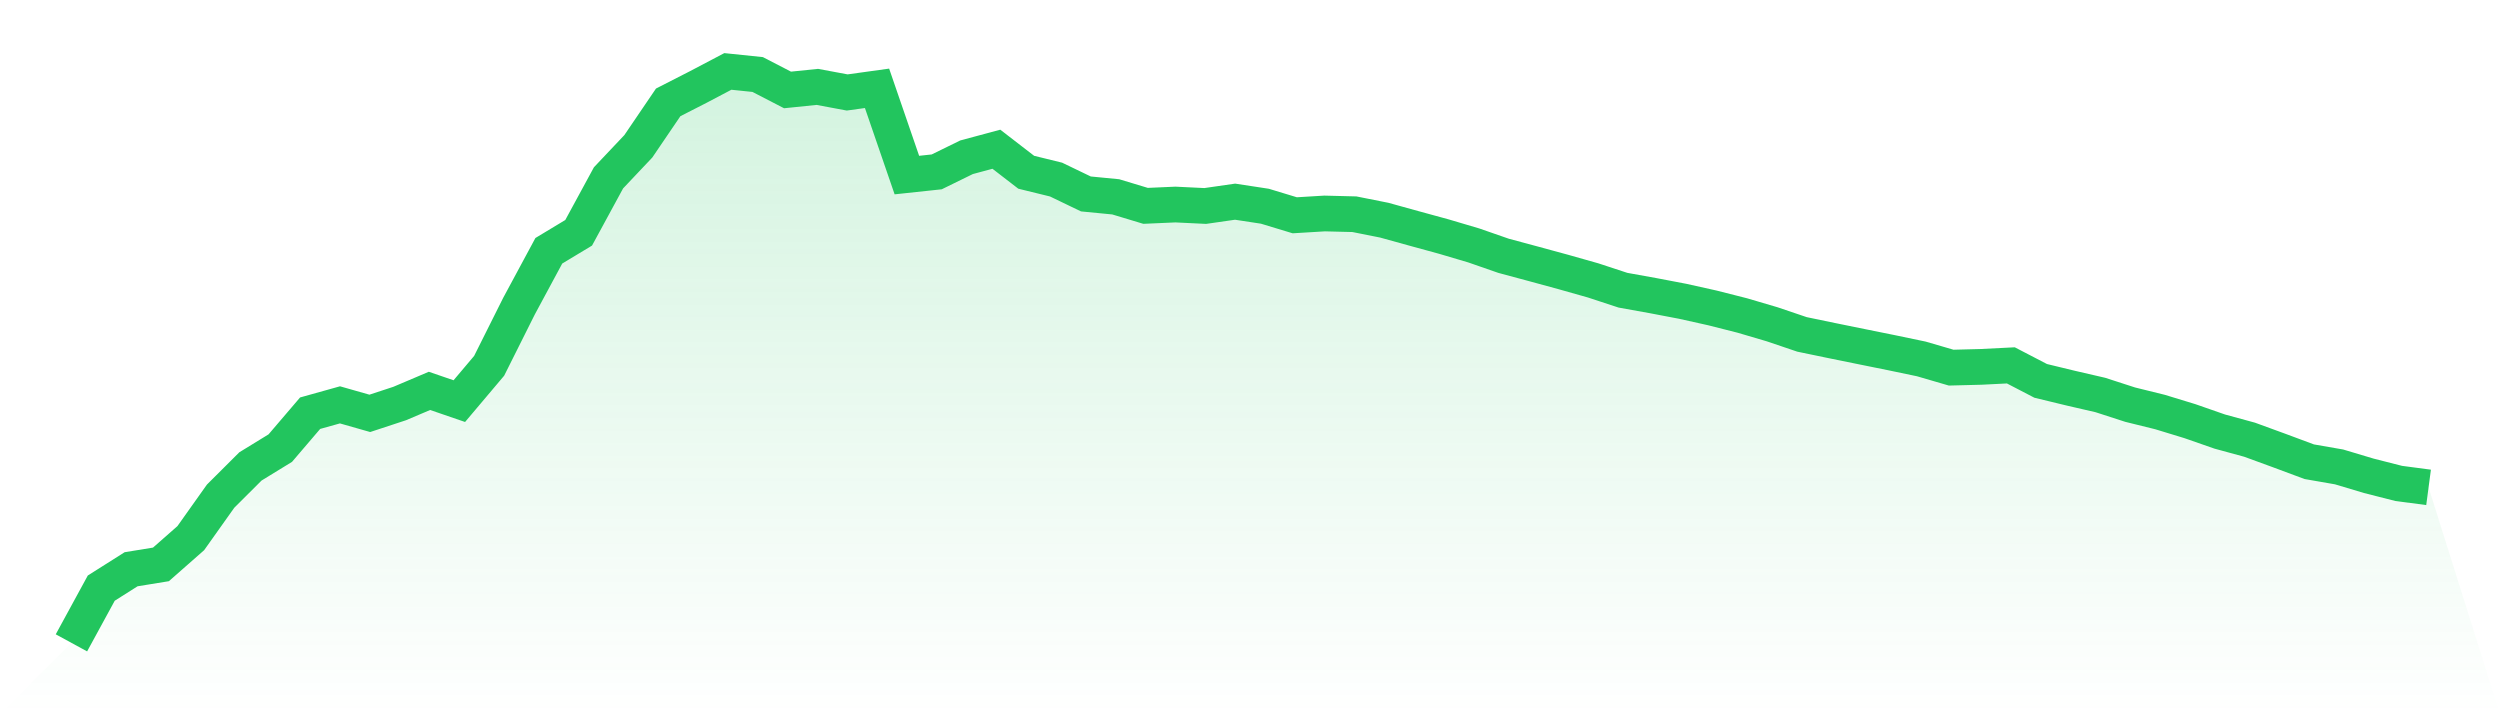
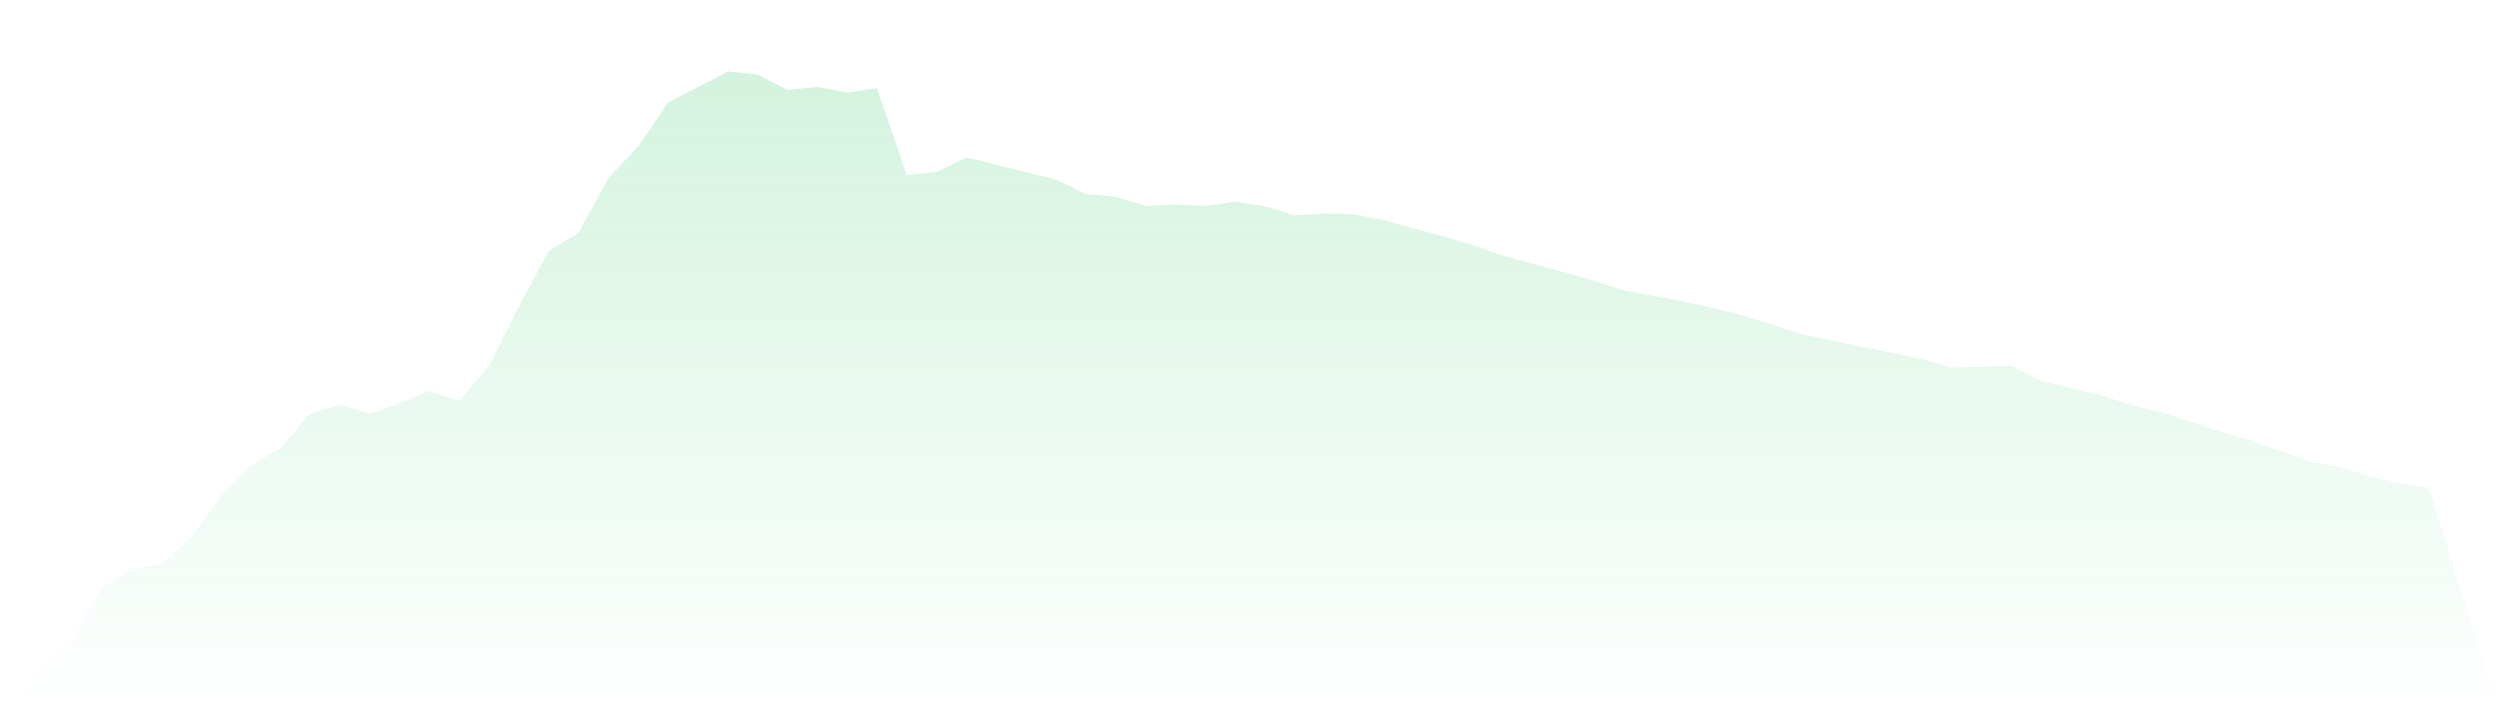
<svg xmlns="http://www.w3.org/2000/svg" viewBox="0 0 140 40">
  <defs>
    <linearGradient id="gradient" x1="0" x2="0" y1="0" y2="1">
      <stop offset="0%" stop-color="#22c55e" stop-opacity="0.2" />
      <stop offset="100%" stop-color="#22c55e" stop-opacity="0" />
    </linearGradient>
  </defs>
-   <path d="M4,36 L4,36 L5.671,32.935 L7.342,31.878 L9.013,31.606 L10.684,30.136 L12.354,27.785 L14.025,26.119 L15.696,25.094 L17.367,23.139 L19.038,22.672 L20.709,23.148 L22.38,22.598 L24.051,21.889 L25.722,22.463 L27.392,20.485 L29.063,17.146 L30.734,14.043 L32.405,13.036 L34.076,9.96 L35.747,8.192 L37.418,5.733 L39.089,4.879 L40.759,4 L42.43,4.173 L44.101,5.037 L45.772,4.866 L47.443,5.178 L49.114,4.946 L50.785,9.804 L52.456,9.625 L54.127,8.806 L55.797,8.357 L57.468,9.646 L59.139,10.056 L60.81,10.861 L62.481,11.023 L64.152,11.528 L65.823,11.454 L67.494,11.535 L69.165,11.294 L70.835,11.549 L72.506,12.056 L74.177,11.955 L75.848,11.997 L77.519,12.33 L79.19,12.793 L80.861,13.25 L82.532,13.745 L84.203,14.326 L85.873,14.775 L87.544,15.23 L89.215,15.703 L90.886,16.252 L92.557,16.553 L94.228,16.872 L95.899,17.244 L97.57,17.668 L99.24,18.16 L100.911,18.726 L102.582,19.073 L104.253,19.413 L105.924,19.751 L107.595,20.1 L109.266,20.588 L110.937,20.545 L112.608,20.461 L114.278,21.329 L115.949,21.734 L117.62,22.12 L119.291,22.661 L120.962,23.074 L122.633,23.584 L124.304,24.167 L125.975,24.623 L127.646,25.234 L129.316,25.856 L130.987,26.147 L132.658,26.647 L134.329,27.072 L136,27.293 L140,40 L0,40 z" fill="url(#gradient)" />
-   <path d="M4,36 L4,36 L5.671,32.935 L7.342,31.878 L9.013,31.606 L10.684,30.136 L12.354,27.785 L14.025,26.119 L15.696,25.094 L17.367,23.139 L19.038,22.672 L20.709,23.148 L22.38,22.598 L24.051,21.889 L25.722,22.463 L27.392,20.485 L29.063,17.146 L30.734,14.043 L32.405,13.036 L34.076,9.96 L35.747,8.192 L37.418,5.733 L39.089,4.879 L40.759,4 L42.43,4.173 L44.101,5.037 L45.772,4.866 L47.443,5.178 L49.114,4.946 L50.785,9.804 L52.456,9.625 L54.127,8.806 L55.797,8.357 L57.468,9.646 L59.139,10.056 L60.81,10.861 L62.481,11.023 L64.152,11.528 L65.823,11.454 L67.494,11.535 L69.165,11.294 L70.835,11.549 L72.506,12.056 L74.177,11.955 L75.848,11.997 L77.519,12.33 L79.19,12.793 L80.861,13.25 L82.532,13.745 L84.203,14.326 L85.873,14.775 L87.544,15.23 L89.215,15.703 L90.886,16.252 L92.557,16.553 L94.228,16.872 L95.899,17.244 L97.57,17.668 L99.24,18.16 L100.911,18.726 L102.582,19.073 L104.253,19.413 L105.924,19.751 L107.595,20.1 L109.266,20.588 L110.937,20.545 L112.608,20.461 L114.278,21.329 L115.949,21.734 L117.62,22.12 L119.291,22.661 L120.962,23.074 L122.633,23.584 L124.304,24.167 L125.975,24.623 L127.646,25.234 L129.316,25.856 L130.987,26.147 L132.658,26.647 L134.329,27.072 L136,27.293" fill="none" stroke="#22c55e" stroke-width="2" />
+   <path d="M4,36 L4,36 L5.671,32.935 L7.342,31.878 L9.013,31.606 L10.684,30.136 L12.354,27.785 L14.025,26.119 L15.696,25.094 L17.367,23.139 L19.038,22.672 L20.709,23.148 L22.38,22.598 L24.051,21.889 L25.722,22.463 L27.392,20.485 L29.063,17.146 L30.734,14.043 L32.405,13.036 L34.076,9.96 L35.747,8.192 L37.418,5.733 L39.089,4.879 L40.759,4 L42.43,4.173 L44.101,5.037 L45.772,4.866 L47.443,5.178 L49.114,4.946 L50.785,9.804 L52.456,9.625 L54.127,8.806 L57.468,9.646 L59.139,10.056 L60.81,10.861 L62.481,11.023 L64.152,11.528 L65.823,11.454 L67.494,11.535 L69.165,11.294 L70.835,11.549 L72.506,12.056 L74.177,11.955 L75.848,11.997 L77.519,12.33 L79.19,12.793 L80.861,13.25 L82.532,13.745 L84.203,14.326 L85.873,14.775 L87.544,15.23 L89.215,15.703 L90.886,16.252 L92.557,16.553 L94.228,16.872 L95.899,17.244 L97.57,17.668 L99.24,18.16 L100.911,18.726 L102.582,19.073 L104.253,19.413 L105.924,19.751 L107.595,20.1 L109.266,20.588 L110.937,20.545 L112.608,20.461 L114.278,21.329 L115.949,21.734 L117.62,22.12 L119.291,22.661 L120.962,23.074 L122.633,23.584 L124.304,24.167 L125.975,24.623 L127.646,25.234 L129.316,25.856 L130.987,26.147 L132.658,26.647 L134.329,27.072 L136,27.293 L140,40 L0,40 z" fill="url(#gradient)" />
</svg>